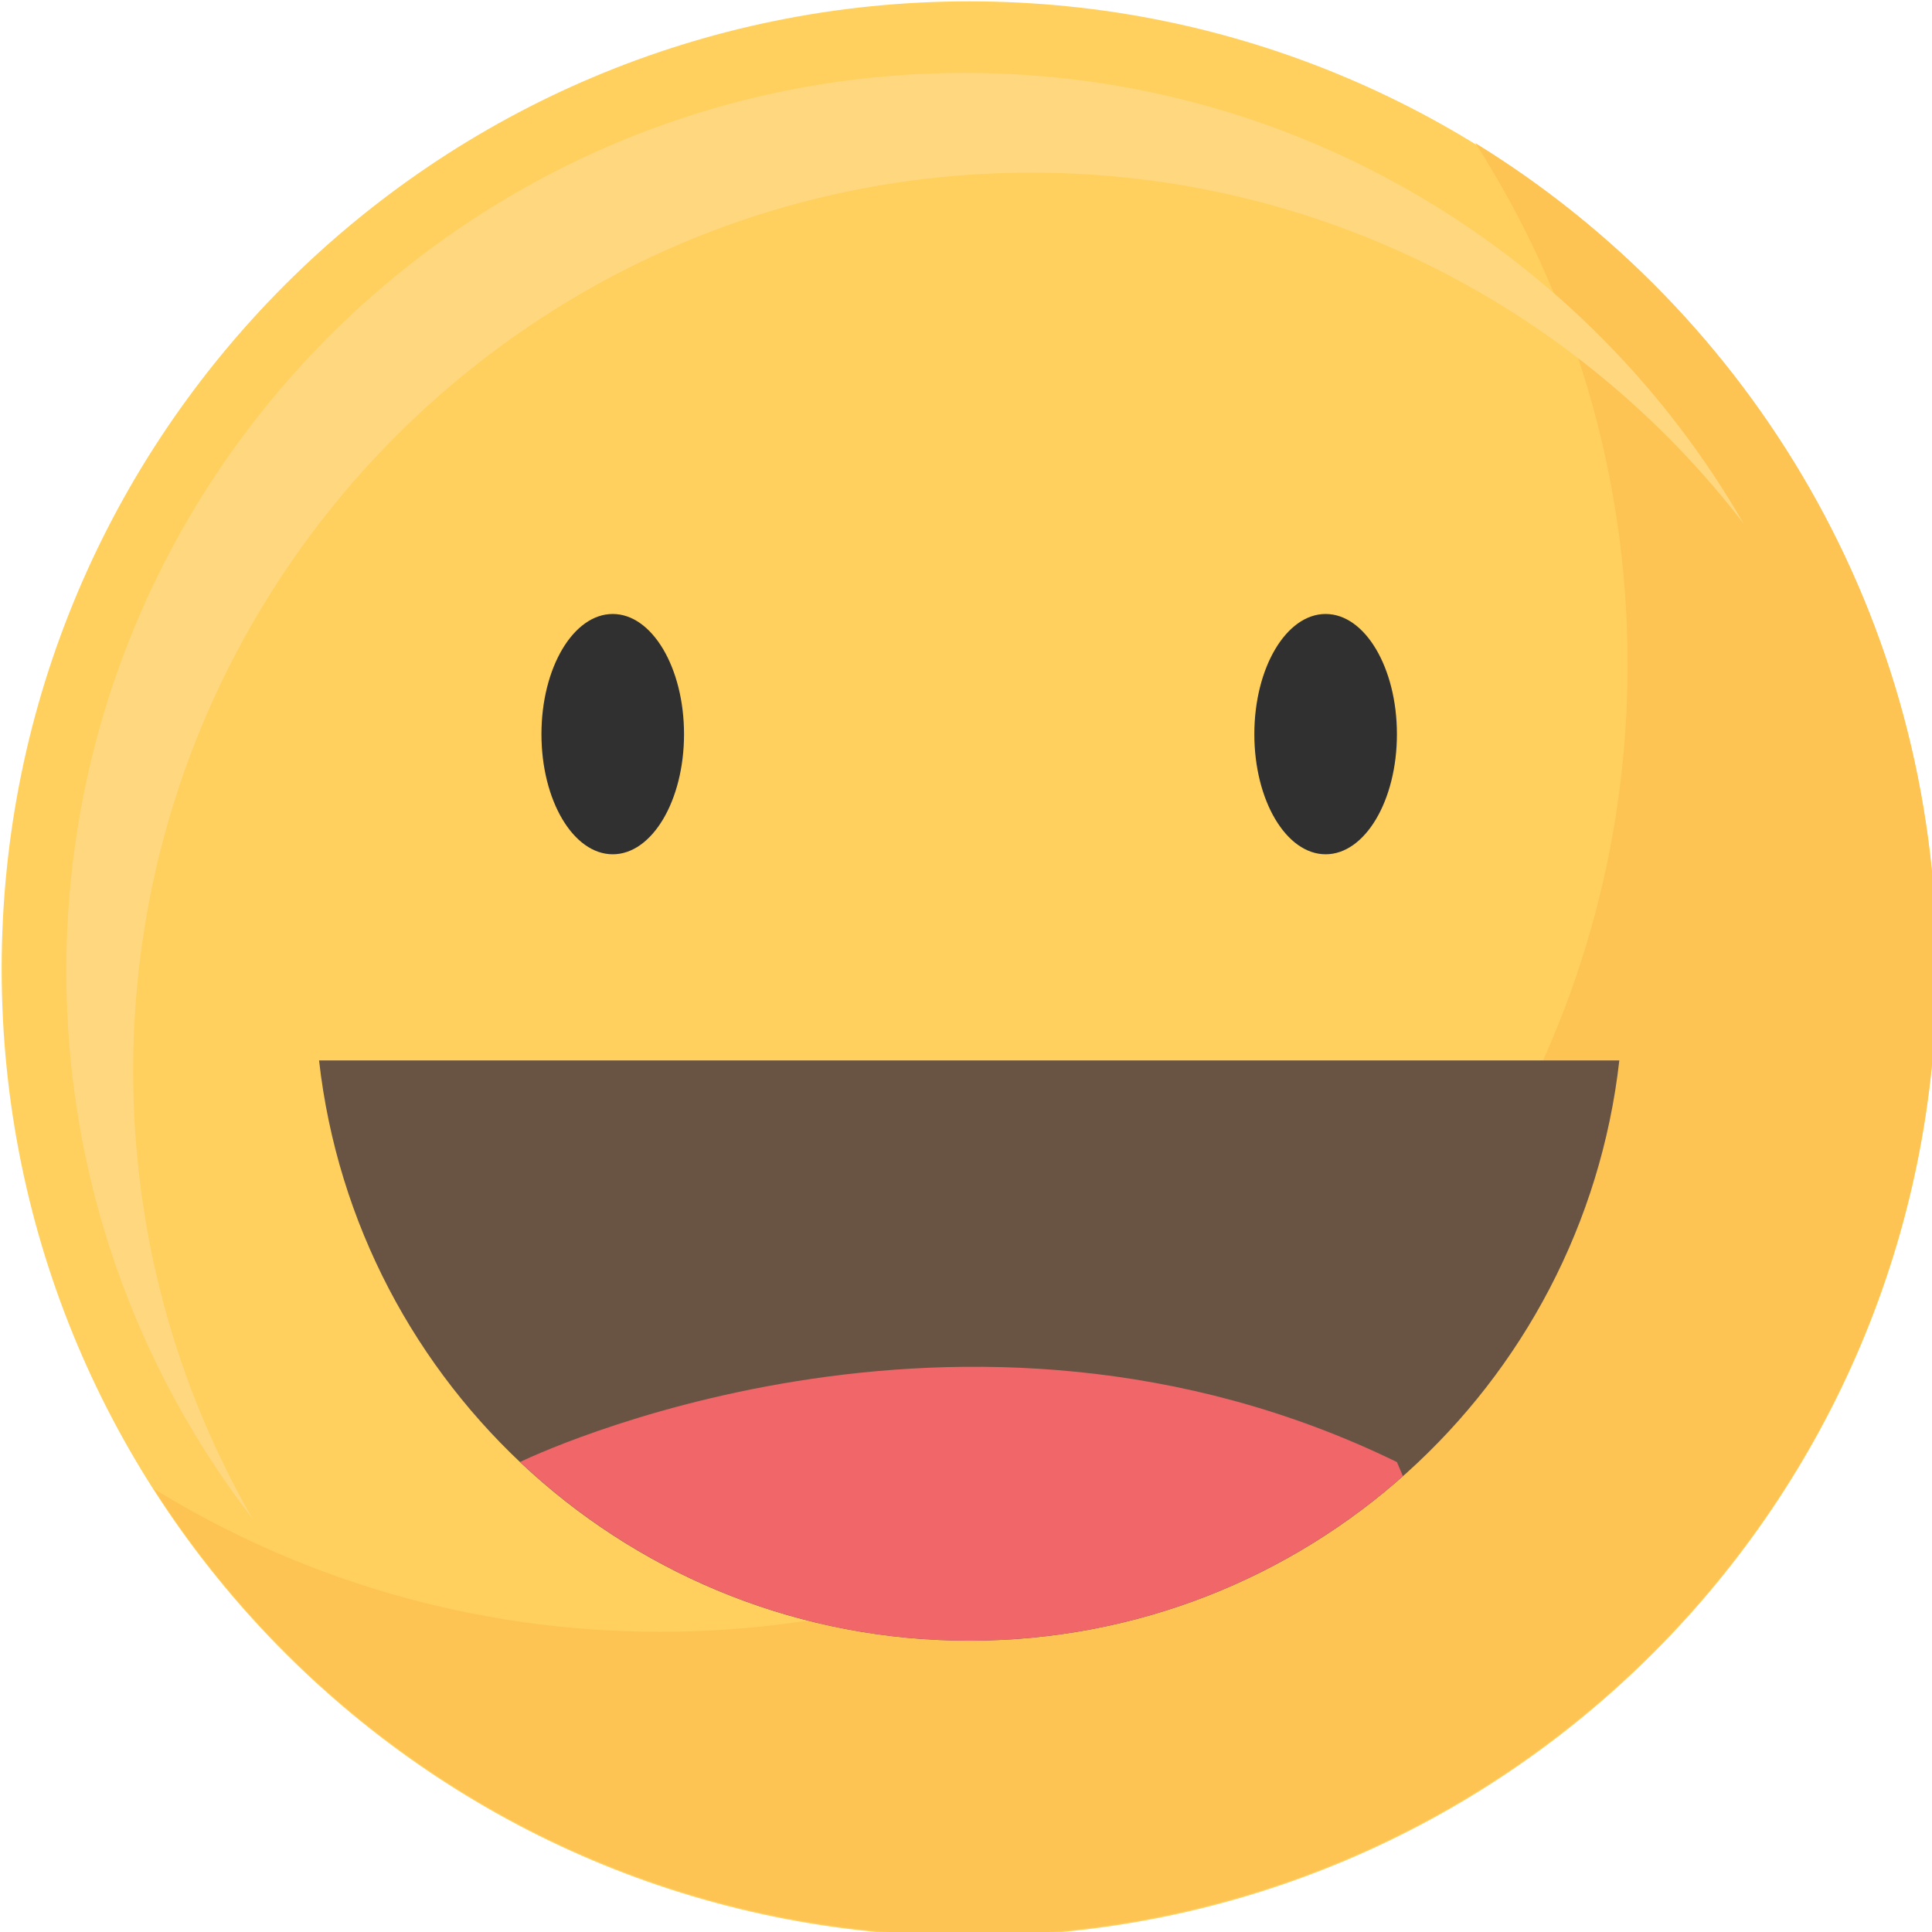
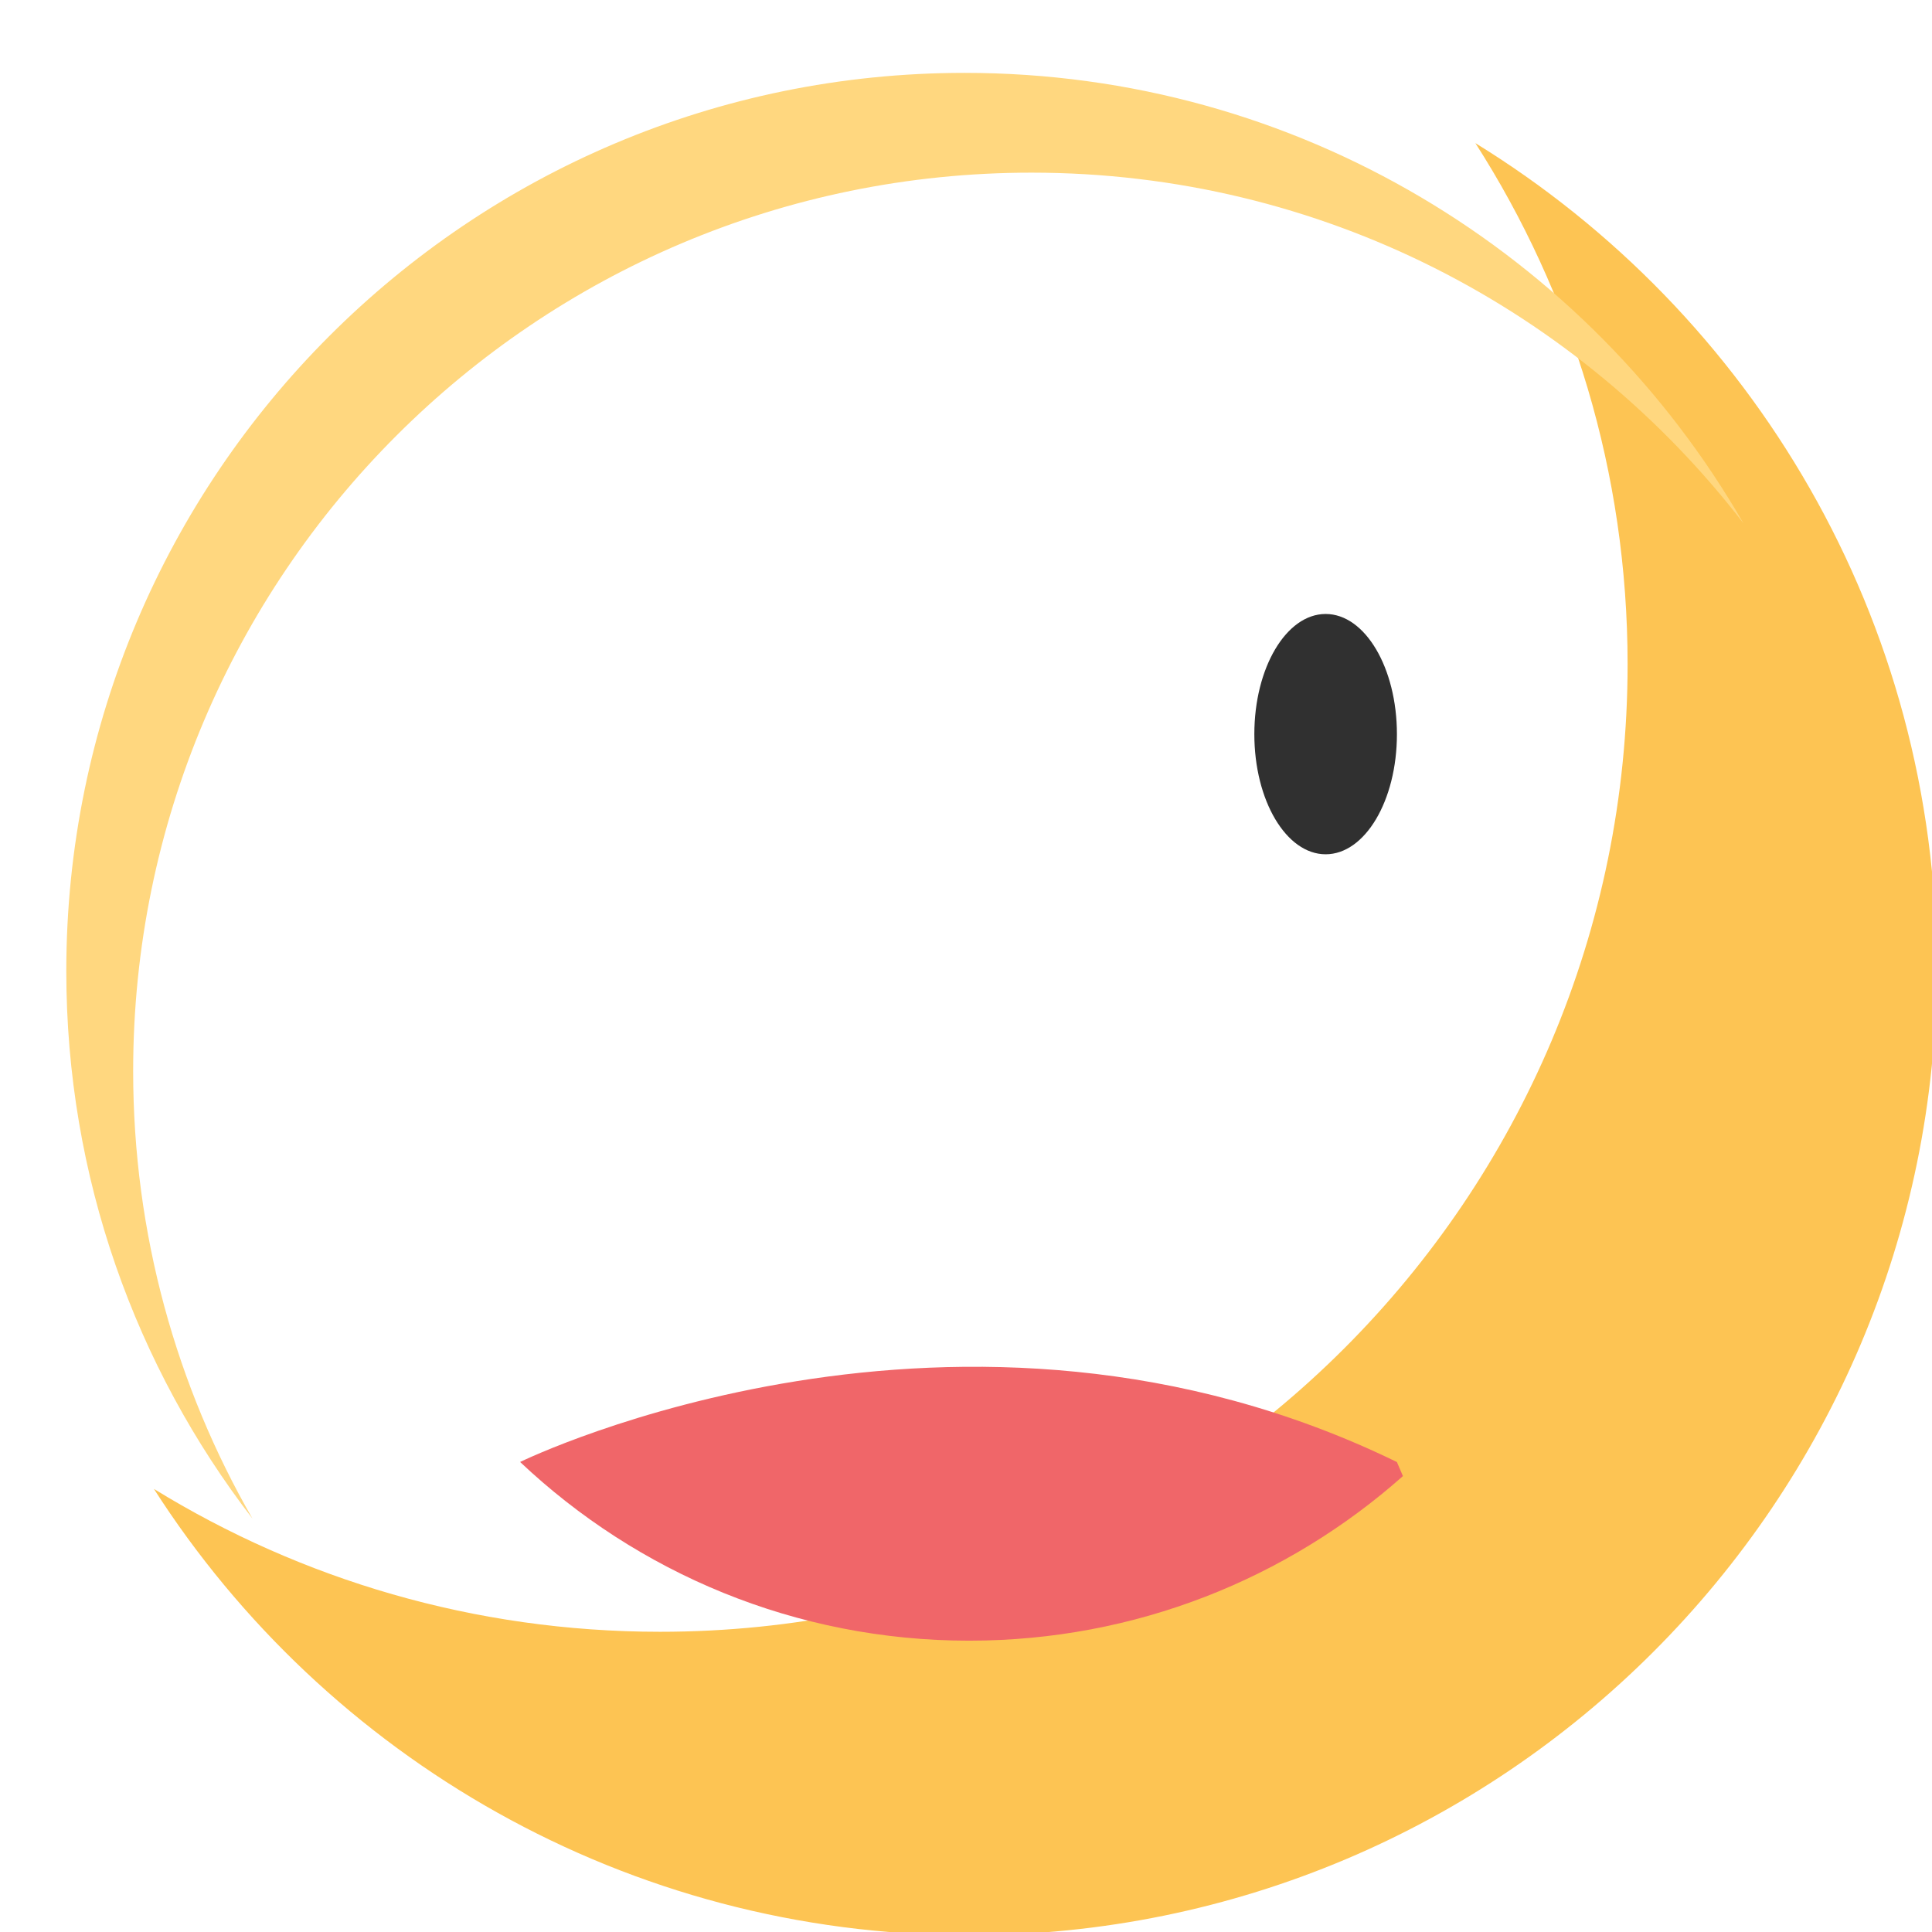
<svg xmlns="http://www.w3.org/2000/svg" id="svg1702" version="1.1" viewBox="0 0 60.139 60.139" height="227.299" width="227.297" preserveAspectRatio="xMinYMin meet">
  <defs id="defs1696" />
  <g transform="translate(83.742,-119.52)" id="layer1">
    <g transform="matrix(0.265,0,0,0.265,-116.445,92.716)" id="g1533">
-       <path id="path172" style="fill:#ffd05d;fill-opacity:1;fill-rule:nonzero;stroke:none;stroke-width:0.133" d="m 123.603,214.96 c 0,-62.773 50.882,-113.653 113.649,-113.653 62.767,0 113.648,50.88 113.648,113.653 0,62.764 -50.881,113.645 -113.648,113.645 -62.767,0 -113.649,-50.881 -113.649,-113.645" />
      <path id="path174" style="fill:#fdc453;fill-opacity:1;fill-rule:nonzero;stroke:none;stroke-width:0.133" d="m 296.711,117.96 c 11.319,17.667 17.88,38.68 17.88,61.213 0,62.773 -50.881,113.649 -113.648,113.649 -21.799,0 -42.161,-6.141 -59.459,-16.784 20.197,31.535 55.541,52.433 95.768,52.433 62.767,0 113.648,-50.883 113.648,-113.645 0,-40.973 -21.68,-76.867 -54.189,-96.867" />
      <path id="path176" style="fill:#ffd77f;fill-opacity:1;fill-rule:nonzero;stroke:none;stroke-width:0.133" d="m 139.049,226.947 c 0,-58.267 47.241,-105.52 105.516,-105.52 34.063,0 64.349,16.147 83.641,41.2 -18.22,-31.627 -52.371,-52.92 -91.495,-52.92 -58.275,0 -105.516,47.24 -105.516,105.507 0,24.213 8.161,46.52 21.874,64.324 -8.919,-15.484 -14.021,-33.444 -14.021,-52.591" />
-       <path id="path178" style="fill:#303030;fill-opacity:1;fill-rule:nonzero;stroke:none;stroke-width:0.133" d="m 203.756,187.387 c 0,7.8 -3.749,14.107 -8.373,14.107 -4.625,0 -8.375,-6.307 -8.375,-14.107 0,-7.8 3.749,-14.12 8.375,-14.12 4.624,0 8.373,6.32 8.373,14.12" />
      <path id="path180" style="fill:#303030;fill-opacity:1;fill-rule:nonzero;stroke:none;stroke-width:0.133" d="m 287.495,187.387 c 0,7.8 -3.749,14.107 -8.373,14.107 -4.625,0 -8.375,-6.307 -8.375,-14.107 0,-7.8 3.749,-14.12 8.375,-14.12 4.624,0 8.373,6.32 8.373,14.12" />
-       <path id="path182" style="fill:#695342;fill-opacity:1;fill-rule:nonzero;stroke:none;stroke-width:0.133" d="m 160.885,225.707 c 4.328,38.347 36.859,68.16 76.367,68.16 39.508,0 72.039,-29.813 76.367,-68.16 H 160.885" />
      <path id="path184" style="fill:#f06669;fill-opacity:1;fill-rule:nonzero;stroke:none;stroke-width:0.133" d="m 184.501,272.876 c 13.764,13.004 32.317,20.991 52.751,20.991 19.552,0 37.388,-7.308 50.949,-19.332 l -0.707,-1.651 c -51.283,-25.004 -102.296,-0.348 -102.993,-0.008" />
    </g>
  </g>
</svg>